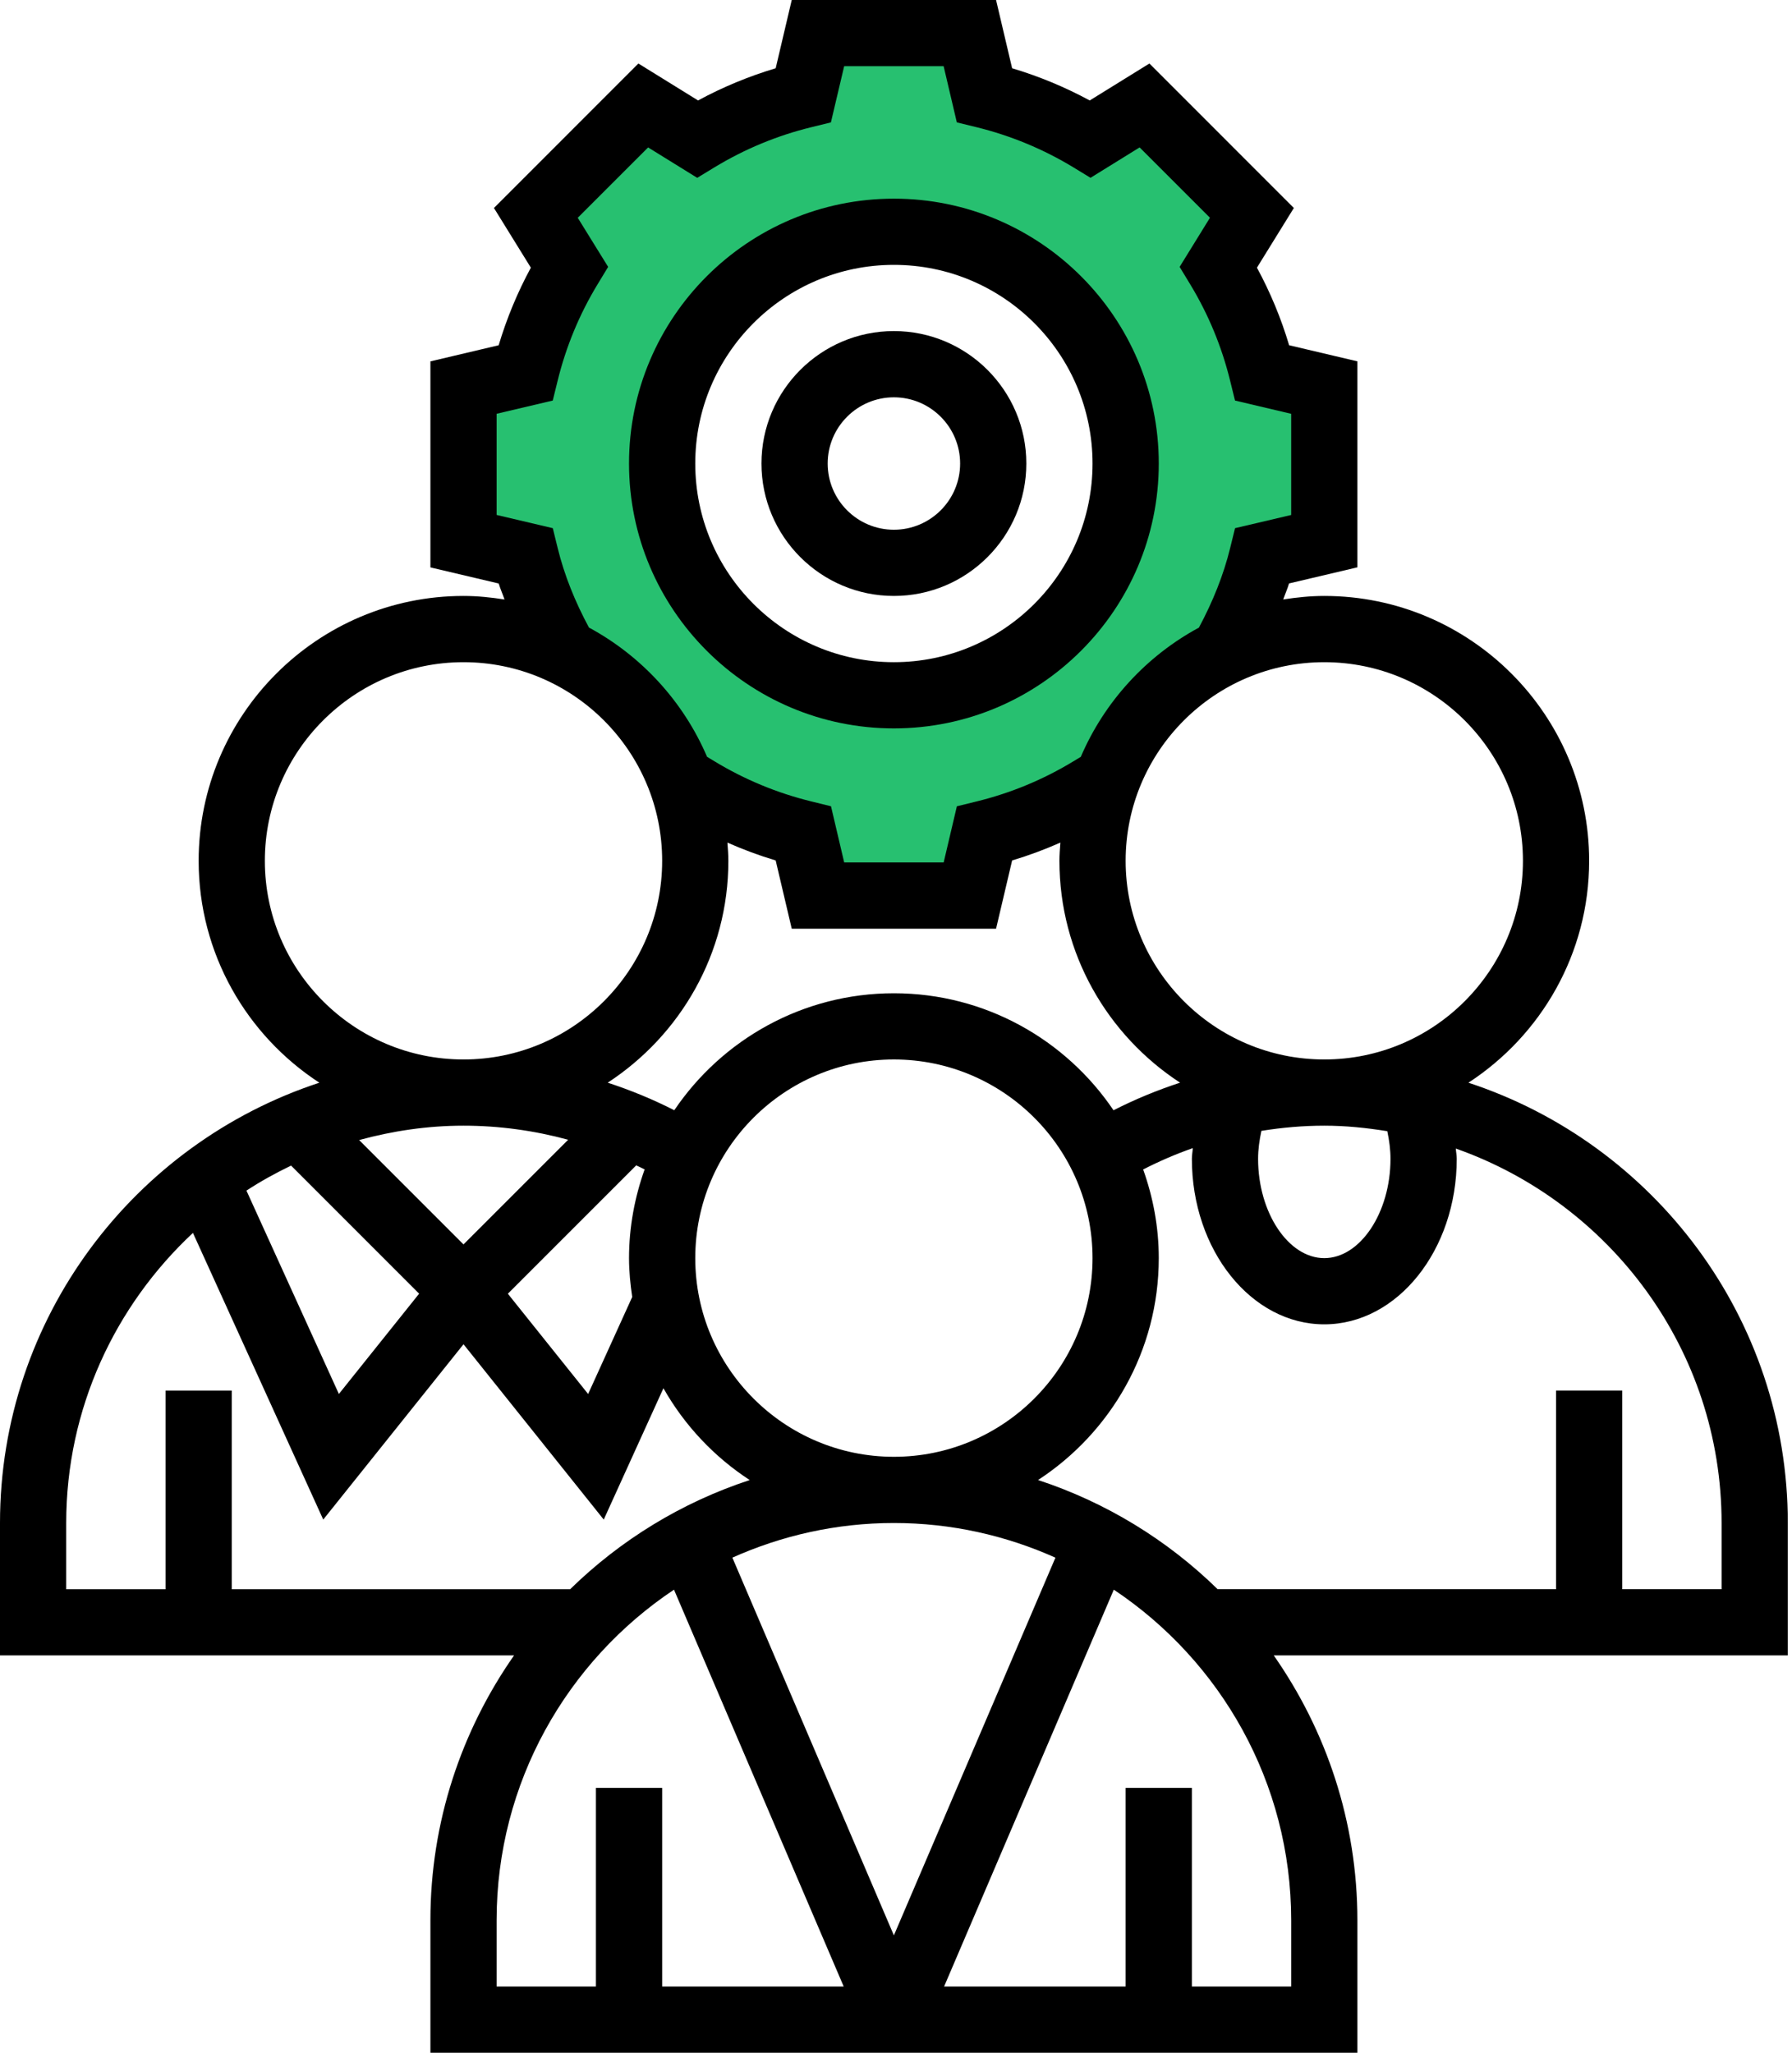
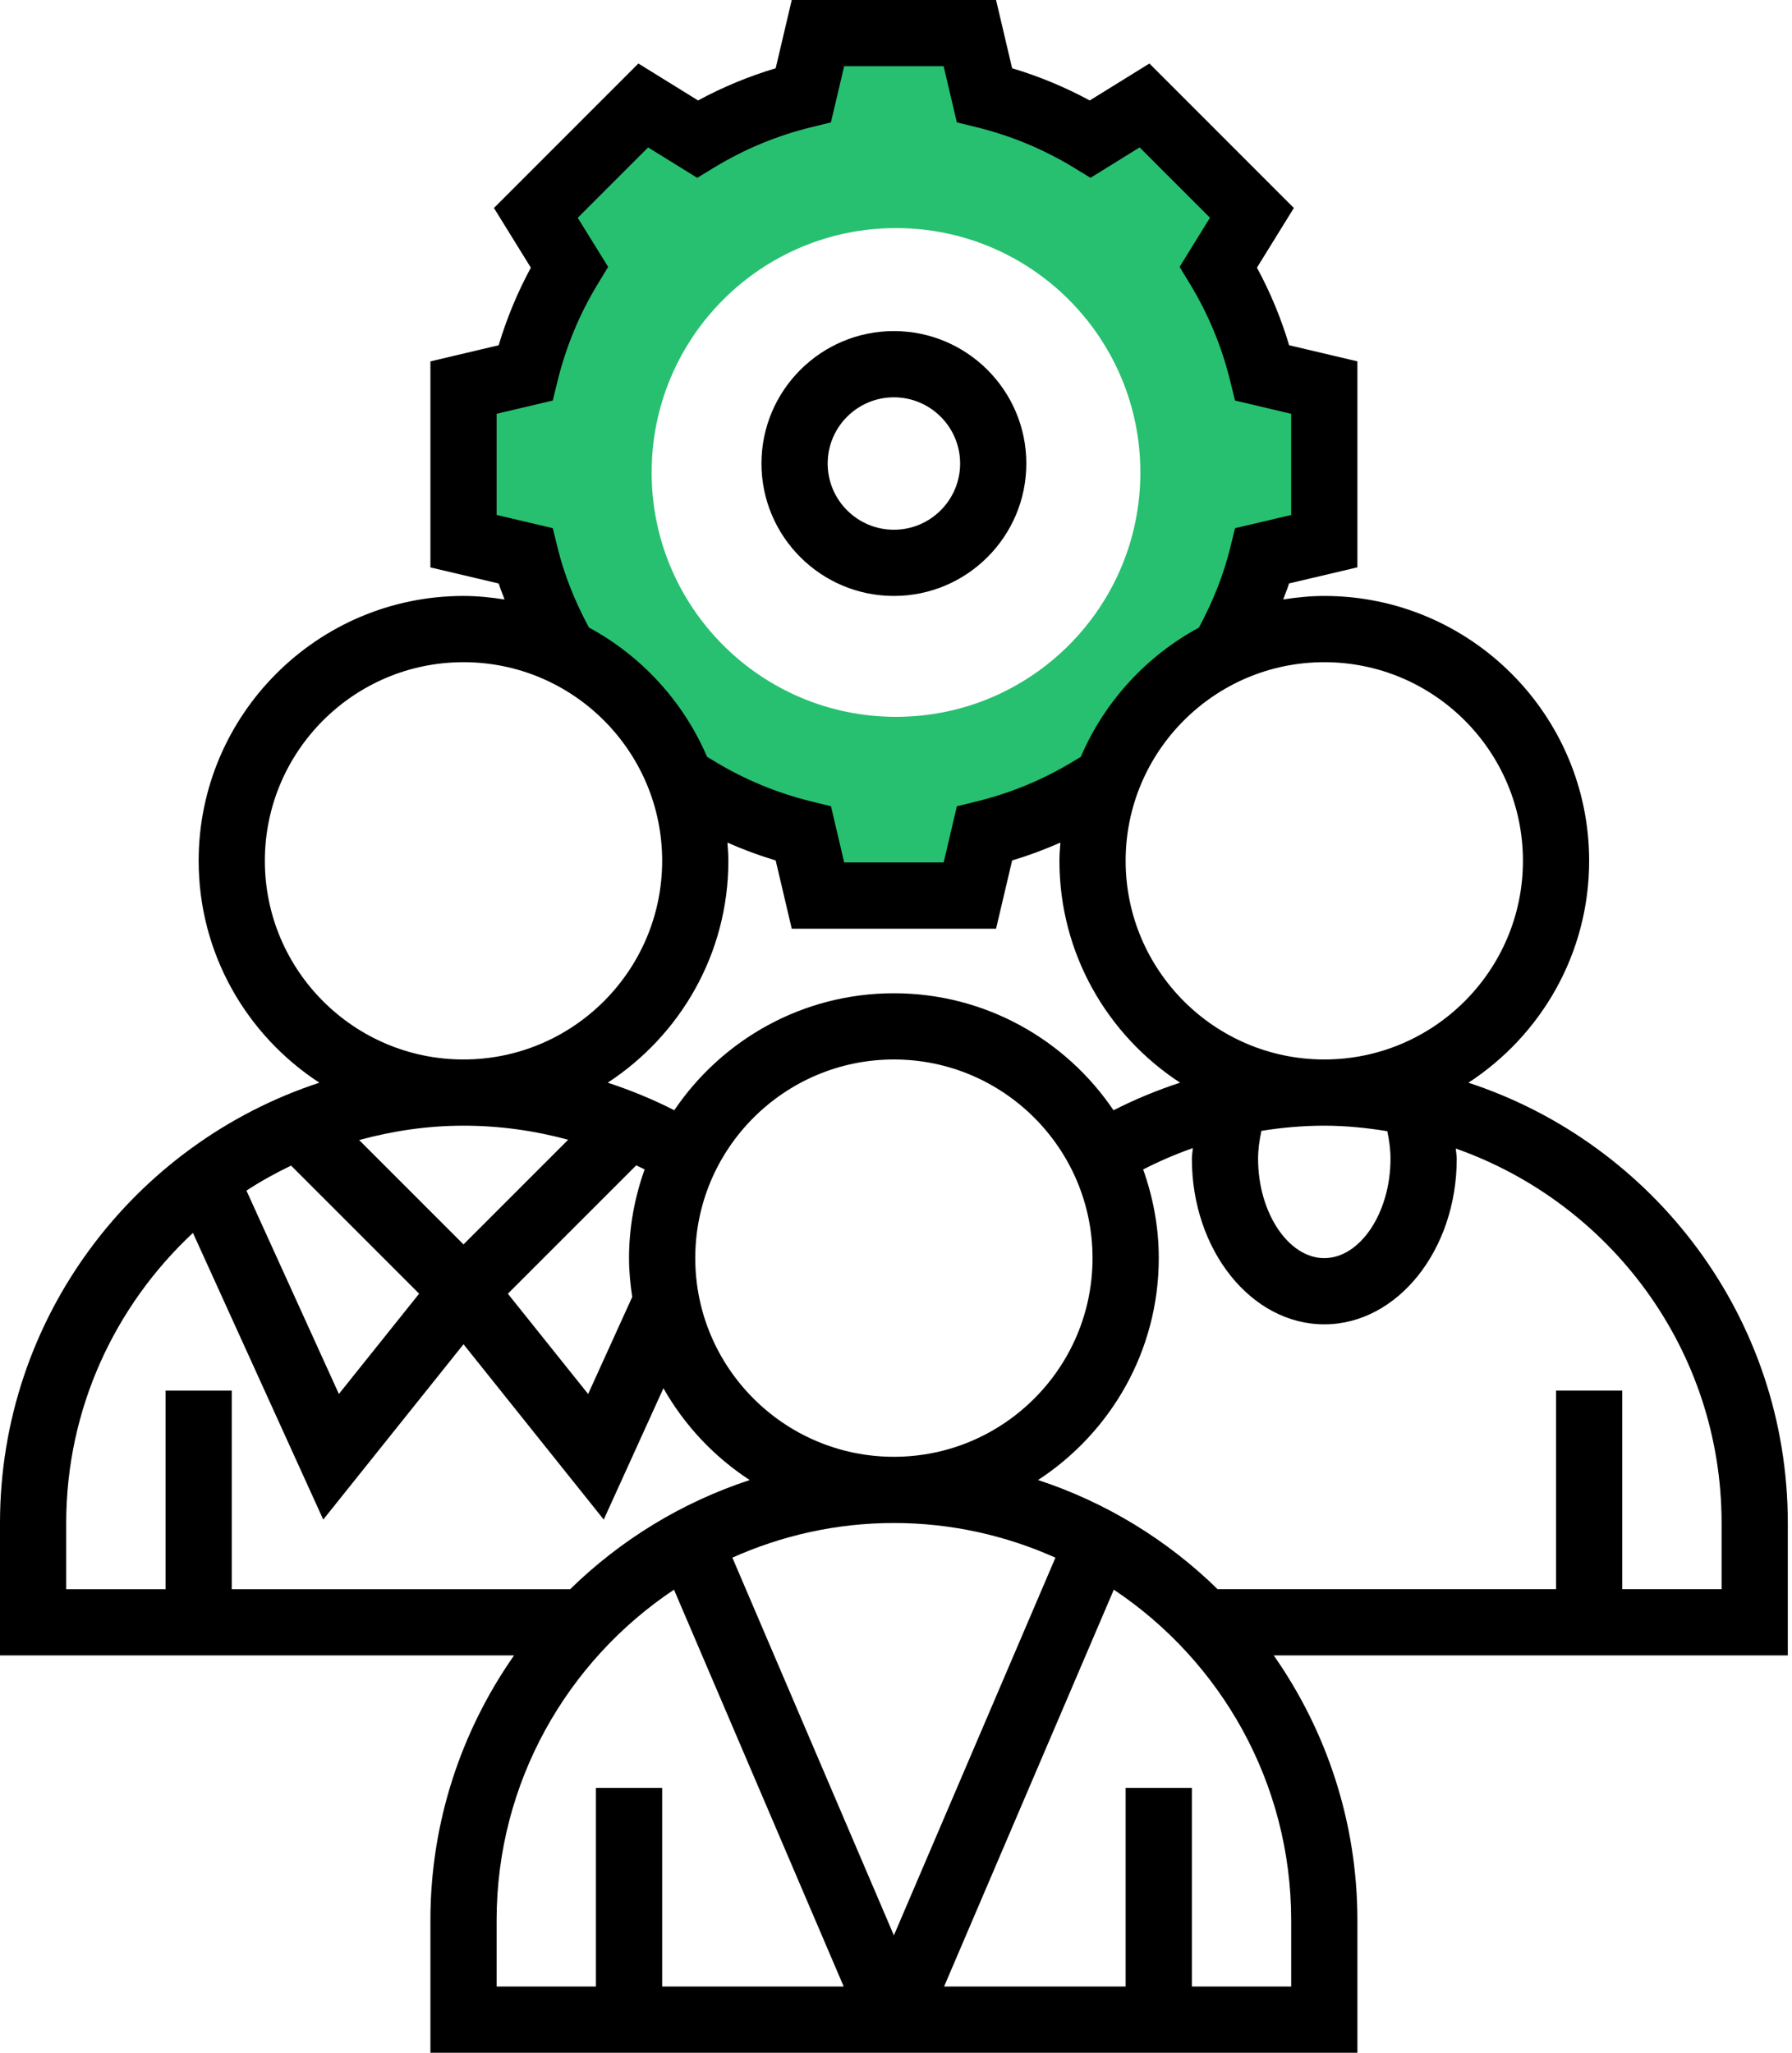
<svg xmlns="http://www.w3.org/2000/svg" width="55px" height="63px" viewBox="0 0 55 63" version="1.1">
  <title>development (2)</title>
  <desc>Created with Sketch.</desc>
  <g id="Page-1" stroke="none" stroke-width="1" fill="none" fill-rule="evenodd">
    <g id="CN-Mobile-Services" transform="translate(-459, -396)">
      <g id="development-(2)" transform="translate(459, 396)">
        <path d="M30.141,1 L30.141,3.092 L33.532,4.563 L35.565,3.092 L38.613,6.097 L37.491,8.129 L38.613,11.343 L40.645,12.194 L40.645,16.258 L38.613,16.258 L38.613,19.529 L35.565,21.357 L33.532,24.653 L30.141,25.86 L29.468,27.693 L25.403,27.693 L24.5,25.86 L22.478,24.653 L20.568,23.344 L17.438,20.323 L16.271,17.058 L14.226,16.258 L14.226,12.194 L16.271,11.343 L17.438,8.129 L16.271,6.797 L19.785,3.092 L21.339,4.563 L24.5,3.092 L25.403,1 L30.141,1 Z M27.5,7 C23.358,7 20,10.358 20,14.5 C20,18.642 23.358,22 27.5,22 C31.642,22 35,18.642 35,14.5 C35,10.358 31.642,7 27.5,7 Z" id="Combined-Shape" fill="#27C070" />
        <path d="M54.871,46.742 C54.871,40.443 50.753,35.095 45.069,33.229 C47.296,31.778 48.774,29.27 48.774,26.419 C48.774,21.937 45.127,18.29 40.645,18.29 C40.215,18.29 39.797,18.334 39.385,18.398 C39.442,18.233 39.514,18.073 39.564,17.906 L41.661,17.412 L41.661,11.09 L39.566,10.596 C39.32,9.771 38.99,8.974 38.578,8.215 L39.711,6.383 L35.278,1.949 L33.446,3.083 C32.688,2.673 31.891,2.342 31.064,2.095 L30.571,0 L24.3,0 L23.807,2.095 C22.981,2.342 22.183,2.672 21.425,3.083 L19.593,1.949 L15.16,6.383 L16.293,8.215 C15.882,8.974 15.552,9.771 15.305,10.596 L13.21,11.091 L13.21,17.414 L15.306,17.908 C15.356,18.074 15.428,18.234 15.485,18.399 C15.074,18.334 14.656,18.29 14.226,18.29 C9.744,18.29 6.097,21.937 6.097,26.419 C6.097,29.27 7.575,31.778 9.802,33.229 C4.118,35.095 0,40.443 0,46.742 L0,50.806 L15.777,50.806 C14.164,53.113 13.21,55.914 13.21,58.935 L13.21,63 L41.661,63 L41.661,58.935 C41.661,55.914 40.707,53.113 39.094,50.806 L54.871,50.806 L54.871,46.742 Z M42.677,35.565 C42.677,37.217 41.747,38.613 40.645,38.613 C39.544,38.613 38.613,37.217 38.613,35.565 C38.613,35.276 38.654,34.99 38.715,34.707 C39.351,34.605 39.995,34.548 40.645,34.548 C41.305,34.548 41.948,34.615 42.579,34.717 C42.638,34.998 42.677,35.28 42.677,35.565 Z M27.435,44.71 C24.073,44.71 21.339,41.975 21.339,38.613 C21.339,35.251 24.073,32.516 27.435,32.516 C30.798,32.516 33.532,35.251 33.532,38.613 C33.532,41.975 30.798,44.71 27.435,44.71 Z M19.526,35.766 C19.612,35.807 19.7,35.846 19.785,35.89 C19.481,36.743 19.306,37.657 19.306,38.613 C19.306,39.018 19.346,39.415 19.404,39.805 L18.051,42.783 L15.587,39.705 L19.526,35.766 Z M27.435,30.484 C24.633,30.484 22.158,31.91 20.695,34.074 C20.037,33.738 19.353,33.458 18.652,33.228 C20.877,31.776 22.355,29.269 22.355,26.419 C22.355,26.23 22.34,26.045 22.326,25.86 C22.808,26.073 23.302,26.257 23.807,26.408 L24.3,28.503 L30.571,28.503 L31.064,26.408 C31.569,26.257 32.063,26.073 32.545,25.86 C32.531,26.045 32.516,26.23 32.516,26.419 C32.516,29.27 33.994,31.776 36.219,33.228 C35.519,33.457 34.835,33.739 34.176,34.075 C32.714,31.911 30.238,30.484 27.435,30.484 Z M46.742,26.419 C46.742,29.782 44.008,32.516 40.645,32.516 C37.283,32.516 34.548,29.782 34.548,26.419 C34.548,23.057 37.283,20.323 40.645,20.323 C44.008,20.323 46.742,23.057 46.742,26.419 Z M17.115,16.815 L16.966,16.21 L15.242,15.804 L15.242,12.699 L16.965,12.293 L17.114,11.689 C17.37,10.644 17.782,9.645 18.343,8.722 L18.665,8.191 L17.732,6.684 L19.892,4.525 L21.399,5.458 L21.93,5.135 C22.851,4.576 23.85,4.161 24.897,3.905 L25.502,3.757 L25.909,2.032 L28.962,2.032 L29.367,3.756 L29.972,3.904 C31.019,4.161 32.018,4.575 32.939,5.133 L33.47,5.457 L34.977,4.524 L37.136,6.683 L36.205,8.191 L36.527,8.722 C37.088,9.645 37.5,10.644 37.756,11.689 L37.905,12.293 L39.629,12.7 L39.629,15.805 L37.906,16.21 L37.757,16.815 C37.552,17.655 37.219,18.474 36.797,19.262 C35.184,20.133 33.898,21.533 33.172,23.228 L32.94,23.368 C32.019,23.927 31.02,24.341 29.973,24.597 L29.368,24.746 L28.963,26.469 L25.91,26.469 L25.505,24.745 L24.9,24.596 C23.855,24.34 22.856,23.927 21.933,23.367 L21.701,23.227 C20.975,21.531 19.689,20.131 18.076,19.26 C17.653,18.474 17.32,17.655 17.115,16.815 Z M8.129,26.419 C8.129,23.057 10.863,20.323 14.226,20.323 C17.588,20.323 20.323,23.057 20.323,26.419 C20.323,29.782 17.588,32.516 14.226,32.516 C10.863,32.516 8.129,29.782 8.129,26.419 Z M17.438,34.98 L14.226,38.192 L11.023,34.989 C12.045,34.71 13.116,34.548 14.226,34.548 C15.318,34.548 16.397,34.697 17.438,34.98 Z M12.864,39.704 L10.401,42.782 L7.564,36.541 C8.001,36.254 8.46,36.002 8.934,35.773 L12.864,39.704 Z M2.032,46.742 C2.032,43.228 3.535,40.066 5.922,37.839 L9.921,46.637 L14.226,41.256 L18.53,46.637 L20.362,42.606 C21.007,43.744 21.918,44.712 23.01,45.424 C20.917,46.111 19.038,47.268 17.498,48.775 L7.113,48.775 L7.113,42.678 L5.081,42.678 L5.081,48.775 L2.032,48.775 L2.032,46.742 Z M27.435,46.742 C29.202,46.742 30.876,47.127 32.393,47.806 L27.435,59.398 L22.478,47.805 C23.995,47.127 25.669,46.742 27.435,46.742 Z M15.242,58.935 C15.242,54.706 17.407,50.976 20.686,48.788 L25.895,60.968 L20.323,60.968 L20.323,54.871 L18.29,54.871 L18.29,60.968 L15.242,60.968 L15.242,58.935 Z M39.629,60.968 L36.581,60.968 L36.581,54.871 L34.548,54.871 L34.548,60.968 L28.976,60.968 L34.185,48.788 C37.464,50.976 39.629,54.706 39.629,58.935 L39.629,60.968 Z M52.839,48.774 L49.79,48.774 L49.79,42.677 L47.758,42.677 L47.758,48.774 L37.372,48.774 C35.832,47.267 33.952,46.11 31.86,45.423 C34.086,43.972 35.565,41.463 35.565,38.613 C35.565,37.658 35.39,36.744 35.086,35.892 C35.579,35.639 36.088,35.419 36.609,35.237 C36.603,35.346 36.581,35.455 36.581,35.565 C36.581,38.366 38.404,40.645 40.645,40.645 C42.887,40.645 44.71,38.366 44.71,35.565 C44.71,35.459 44.688,35.355 44.682,35.25 C49.425,36.921 52.839,41.435 52.839,46.742 L52.839,48.774 Z" id="Shape" fill="#000000" fill-rule="nonzero" />
        <path d="M27.435,18.29 C29.677,18.29 31.5,16.467 31.5,14.226 C31.5,11.984 29.677,10.161 27.435,10.161 C25.194,10.161 23.371,11.984 23.371,14.226 C23.371,16.467 25.194,18.29 27.435,18.29 Z M27.435,12.194 C28.556,12.194 29.468,13.105 29.468,14.226 C29.468,15.347 28.556,16.258 27.435,16.258 C26.315,16.258 25.403,15.347 25.403,14.226 C25.403,13.105 26.315,12.194 27.435,12.194 Z" id="Shape" fill="#000000" fill-rule="nonzero" />
-         <path d="M27.435,22.355 C31.918,22.355 35.565,18.708 35.565,14.226 C35.565,9.744 31.918,6.097 27.435,6.097 C22.953,6.097 19.306,9.744 19.306,14.226 C19.306,18.708 22.953,22.355 27.435,22.355 Z M27.435,8.129 C30.798,8.129 33.532,10.863 33.532,14.226 C33.532,17.588 30.798,20.323 27.435,20.323 C24.073,20.323 21.339,17.588 21.339,14.226 C21.339,10.863 24.073,8.129 27.435,8.129 Z" id="Shape" fill="#000000" fill-rule="nonzero" />
      </g>
    </g>
  </g>
</svg>